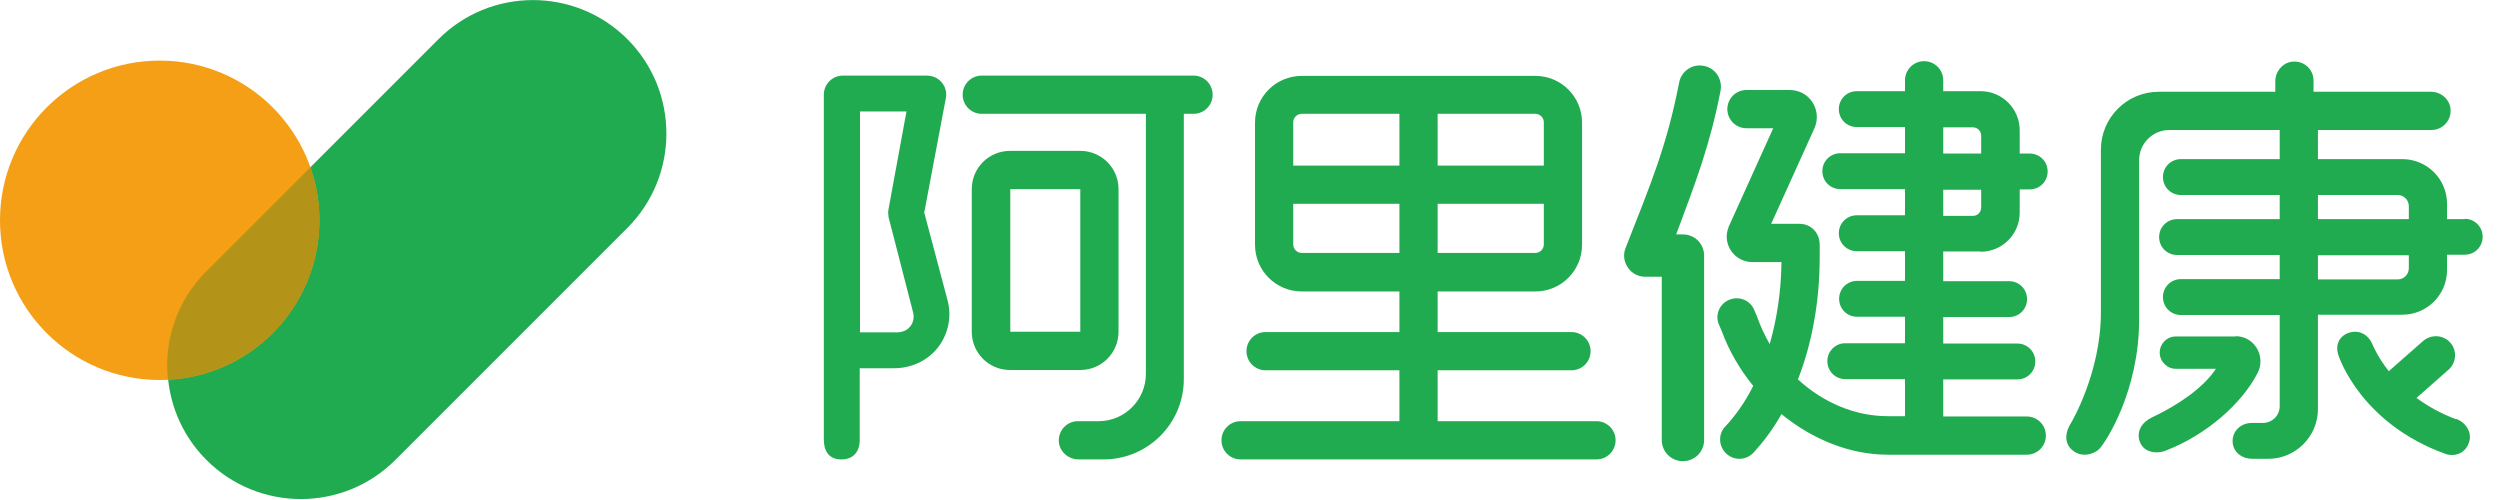
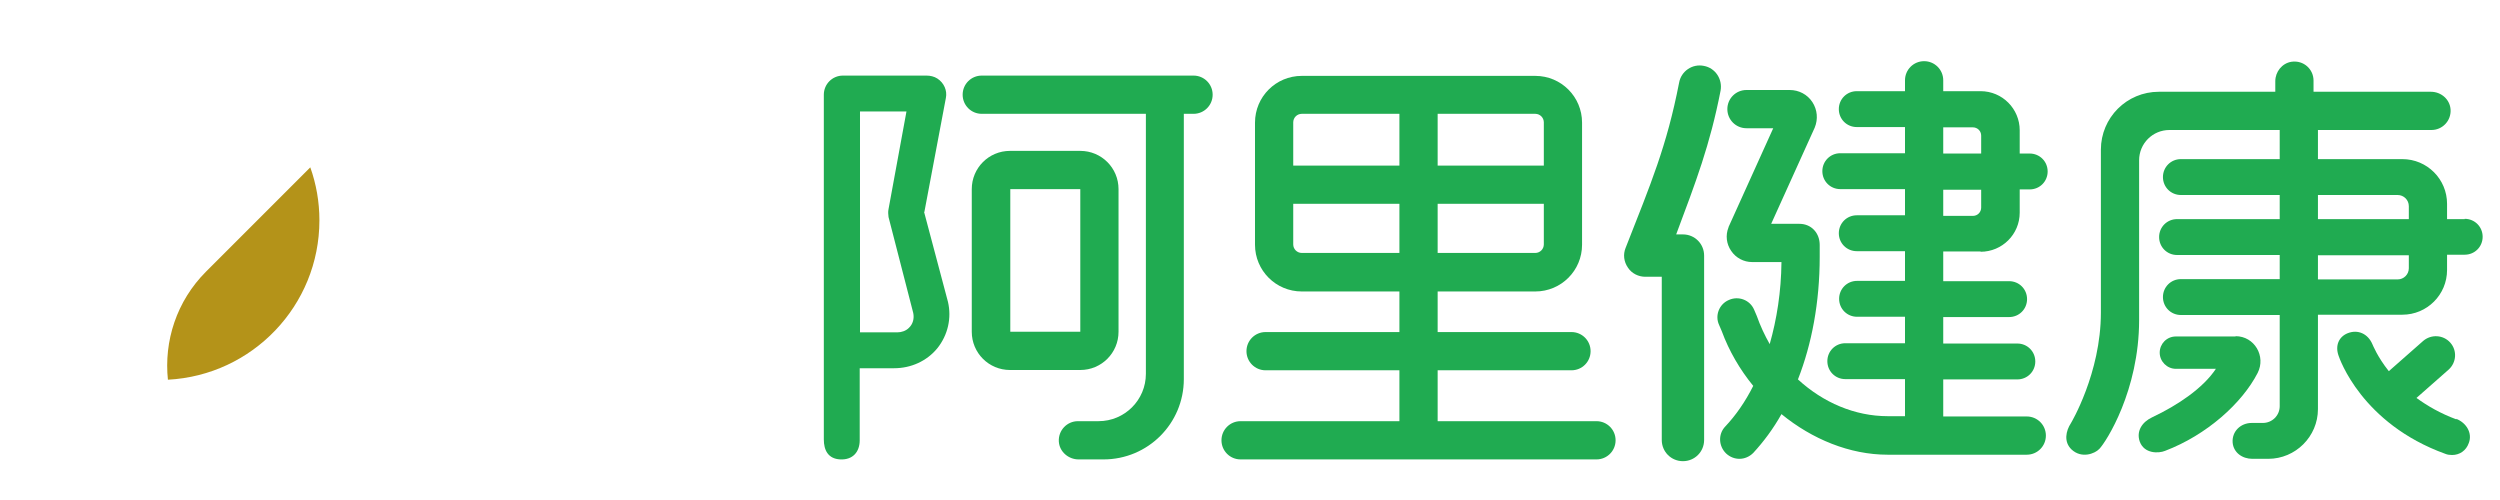
<svg xmlns="http://www.w3.org/2000/svg" viewBox="0 0 85 17" fill="none">
  <g clip-path="url(#clip0_422_2003)">
    <path d="M30.9 11.15C30.8 11.25 30.65 11.3 30.51 11.3H29.24V3.79H30.82L30.21 7.11C30.19 7.2 30.2 7.29 30.21 7.38L31.05 10.64C31.09 10.83 31.04 11.02 30.9 11.15ZM31.43 7.2L32.16 3.33C32.21 3.08 32.1 2.82 31.87 2.67C31.76 2.6 31.63 2.57 31.5 2.57H28.66C28.3 2.57 28.01 2.86 28.01 3.22V14.94C28.01 15.3 28.15 15.6 28.57 15.62C29 15.64 29.23 15.36 29.23 14.97V12.52H30.4C30.97 12.52 31.51 12.28 31.87 11.84C32.23 11.39 32.36 10.81 32.23 10.26L31.42 7.21L31.43 7.2Z" fill="#20AB51" />
    <path d="M40.59 2.57H33.38C33.02 2.57 32.73 2.86 32.73 3.22C32.73 3.58 33.02 3.87 33.38 3.87H38.96V12.71C38.96 13.6 38.24 14.32 37.35 14.32H36.65C36.28 14.32 35.98 14.63 36 15.01C36.02 15.36 36.33 15.62 36.67 15.62H37.52C39.03 15.62 40.25 14.4 40.25 12.89V3.87H40.58C40.94 3.87 41.23 3.58 41.23 3.22C41.23 2.86 40.94 2.57 40.58 2.57" fill="#20AB51" />
    <path d="M36.73 11.28H34.35V6.43H36.73V11.28ZM38.03 11.28V6.43C38.03 5.71 37.45 5.13 36.73 5.13H34.34C33.62 5.13 33.04 5.71 33.04 6.43V11.28C33.04 12 33.62 12.58 34.34 12.58H36.73C37.45 12.58 38.03 12 38.03 11.28Z" fill="#20AB51" />
    <path d="M44.26 8.6C44.1 8.6 43.97 8.47 43.97 8.31V6.93H47.58V8.6H44.26ZM44.26 3.87H47.58V5.63H43.97V4.16C43.97 4 44.1 3.87 44.26 3.87ZM52.49 4.16V5.63H48.88V3.87H52.2C52.36 3.87 52.49 4 52.49 4.16ZM52.2 8.6H48.88V6.93H52.49V8.31C52.49 8.47 52.36 8.6 52.2 8.6ZM54.28 14.32H48.88V12.59H53.43C53.79 12.59 54.08 12.3 54.08 11.94C54.08 11.58 53.79 11.29 53.43 11.29H48.88V9.91H52.2C53.08 9.91 53.79 9.2 53.79 8.32V4.17C53.79 3.29 53.08 2.58 52.2 2.58H44.26C43.38 2.58 42.67 3.29 42.67 4.17V8.32C42.67 9.2 43.38 9.91 44.26 9.91H47.58V11.29H43.03C42.67 11.29 42.38 11.58 42.38 11.94C42.38 12.3 42.67 12.59 43.03 12.59H47.58V14.32H42.18C41.82 14.32 41.53 14.61 41.53 14.97C41.53 15.33 41.82 15.62 42.18 15.62H54.28C54.64 15.62 54.93 15.33 54.93 14.97C54.93 14.61 54.64 14.32 54.28 14.32Z" fill="#20AB51" />
    <path d="M66.07 6.45H67.36V7.06C67.36 7.21 67.24 7.34 67.08 7.34H66.07V6.45ZM66.07 4.33H67.08C67.23 4.33 67.36 4.45 67.36 4.61V5.22H66.07V4.33ZM67.34 8.56C68.07 8.56 68.67 7.97 68.67 7.23V6.44H69.01C69.35 6.44 69.62 6.17 69.62 5.83C69.62 5.49 69.35 5.22 69.01 5.22H68.67V4.43C68.67 3.7 68.08 3.1 67.34 3.1H66.07V2.73C66.07 2.37 65.78 2.08 65.42 2.08C65.06 2.08 64.77 2.37 64.77 2.73V3.1H63.13C62.79 3.1 62.52 3.37 62.52 3.71C62.52 4.05 62.79 4.32 63.13 4.32H64.77V5.21H62.57C62.23 5.21 61.96 5.48 61.96 5.82C61.96 6.16 62.23 6.43 62.57 6.43H64.77V7.32H63.13C62.79 7.32 62.52 7.59 62.52 7.93C62.52 8.27 62.79 8.54 63.13 8.54H64.77V9.55H63.14C62.8 9.55 62.53 9.82 62.53 10.16C62.53 10.5 62.8 10.77 63.14 10.77H64.77V11.67H62.74C62.4 11.67 62.13 11.94 62.13 12.28C62.13 12.62 62.4 12.89 62.74 12.89H64.77V14.15H64.18C63.07 14.15 61.99 13.69 61.13 12.9C61.6 11.7 61.87 10.28 61.87 8.73C61.87 8.52 61.87 8.39 61.87 8.33C61.87 8.14 61.81 7.96 61.68 7.82C61.55 7.68 61.37 7.61 61.18 7.61H60.22L61.7 4.34C61.82 4.05 61.79 3.73 61.62 3.47C61.45 3.21 61.16 3.06 60.85 3.06H59.38C59.02 3.06 58.73 3.35 58.73 3.71C58.73 4.07 59.02 4.36 59.38 4.36H60.29L58.77 7.72C58.77 7.72 58.77 7.72 58.77 7.73C58.66 8 58.7 8.3 58.86 8.53C59.02 8.77 59.29 8.91 59.57 8.91H60.57C60.56 9.92 60.41 10.86 60.17 11.7C60 11.4 59.85 11.08 59.73 10.74L59.64 10.53C59.5 10.2 59.11 10.05 58.78 10.2C58.45 10.34 58.3 10.73 58.45 11.05L58.54 11.26C58.79 11.94 59.16 12.57 59.61 13.12C59.34 13.66 59.01 14.13 58.66 14.5C58.41 14.76 58.43 15.17 58.69 15.42C58.82 15.54 58.98 15.6 59.14 15.6C59.31 15.6 59.48 15.53 59.61 15.4C59.96 15.02 60.29 14.58 60.57 14.08C61.61 14.93 62.89 15.46 64.18 15.46H68.91C69.27 15.46 69.56 15.17 69.56 14.81C69.56 14.45 69.27 14.16 68.91 14.16H66.07V12.9H68.59C68.93 12.9 69.2 12.63 69.2 12.29C69.2 11.95 68.93 11.68 68.59 11.68H66.07V10.78H68.31C68.65 10.78 68.92 10.51 68.92 10.17C68.92 9.83 68.65 9.56 68.31 9.56H66.07V8.55H67.34V8.56Z" fill="#20AB51" />
    <path d="M57.22 7.97H56.99C57.66 6.18 58.14 4.93 58.5 3.08C58.57 2.69 58.32 2.31 57.93 2.24C57.54 2.16 57.16 2.42 57.09 2.81C56.67 4.97 56.13 6.24 55.27 8.43C55.18 8.65 55.21 8.9 55.35 9.1C55.48 9.3 55.71 9.41 55.94 9.41H56.5V14.96C56.5 15.36 56.82 15.68 57.22 15.68C57.62 15.68 57.94 15.36 57.94 14.96V8.69C57.94 8.29 57.62 7.97 57.22 7.97Z" fill="#20AB51" />
    <path d="M81.9 9.12C81.9 9.33 81.73 9.5 81.52 9.5H78.81V8.68H81.9V9.12ZM78.81 6.63H81.52C81.73 6.63 81.9 6.8 81.9 7.01V7.45H78.81V6.63ZM83.8 7.45H83.2V6.93C83.2 6.09 82.52 5.41 81.68 5.41H78.81V4.42H82.67C83.04 4.42 83.34 4.11 83.32 3.73C83.3 3.38 83 3.12 82.65 3.12H78.66V2.74C78.66 2.35 78.32 2.04 77.91 2.1C77.59 2.15 77.36 2.44 77.36 2.76V3.12H73.4C72.31 3.12 71.43 4 71.43 5.09V10.63C71.43 12.69 70.41 14.39 70.41 14.39C70.24 14.65 70.16 15.02 70.43 15.28C70.77 15.6 71.22 15.43 71.38 15.26C71.61 15.02 72.73 13.28 72.73 10.88V5.45C72.73 4.88 73.19 4.42 73.76 4.42H77.51V5.41H74.15C73.81 5.41 73.54 5.68 73.54 6.02C73.54 6.36 73.81 6.63 74.15 6.63H77.51V7.45H74.02C73.68 7.45 73.41 7.72 73.41 8.06C73.41 8.4 73.68 8.67 74.02 8.67H77.51V9.49H74.15C73.81 9.49 73.54 9.76 73.54 10.1C73.54 10.44 73.81 10.71 74.15 10.71H77.51V13.81C77.51 14.13 77.25 14.38 76.94 14.38H76.56C76.18 14.38 75.88 14.67 75.91 15.05C75.94 15.39 76.24 15.6 76.58 15.6H77.12C78.05 15.6 78.81 14.84 78.81 13.91V10.7H81.68C82.52 10.7 83.2 10.02 83.2 9.18V8.66H83.8C84.14 8.66 84.41 8.39 84.41 8.05C84.41 7.71 84.14 7.44 83.8 7.44" fill="#20AB51" />
    <path d="M76.01 11.44H73.98C73.67 11.44 73.43 11.69 73.43 11.99C73.43 12.29 73.68 12.54 73.98 12.54H75.34C74.91 13.19 74.06 13.77 73.17 14.19C72.83 14.35 72.63 14.66 72.75 15.01C72.9 15.43 73.39 15.42 73.61 15.33C75.03 14.79 76.23 13.71 76.76 12.68C77.05 12.11 76.65 11.43 76.01 11.43" fill="#20AB51" />
    <path d="M83.52 14.26C82.98 14.06 82.53 13.8 82.16 13.53L83.25 12.57C83.52 12.33 83.55 11.92 83.31 11.65C83.07 11.38 82.66 11.36 82.39 11.59L81.22 12.62C80.83 12.13 80.68 11.74 80.66 11.7C80.51 11.35 80.17 11.19 79.82 11.33C79.52 11.45 79.39 11.75 79.51 12.09C79.54 12.18 80.29 14.4 83.14 15.43C83.21 15.46 83.29 15.47 83.37 15.47C83.63 15.47 83.85 15.32 83.94 15.06C84.07 14.72 83.85 14.37 83.51 14.24" fill="#20AB51" />
-     <path d="M21.33 1.33C19.56 -0.44 16.68 -0.44 14.91 1.33L7.02 9.22C5.25 10.99 5.25 13.87 7.02 15.64C8.79 17.41 11.67 17.41 13.44 15.64L21.33 7.75C23.1 5.98 23.1 3.1 21.33 1.33Z" fill="#20AB51" />
-     <path d="M10.86 7.49C10.86 10.49 8.43 12.92 5.43 12.92C2.43 12.92 0 10.49 0 7.49C0 4.49 2.43 2.06 5.43 2.06C8.43 2.06 10.86 4.49 10.86 7.49Z" fill="#F49F15" />
    <path d="M5.71 12.91C8.58 12.76 10.86 10.39 10.86 7.49C10.86 6.86 10.75 6.25 10.55 5.69L7.01 9.23C6 10.24 5.57 11.6 5.71 12.92" fill="#B49319" />
  </g>
  <defs>
    <clipPath id="clip0_422_2003">
      <rect width="84.41" height="16.97" fill="white" />
    </clipPath>
  </defs>
</svg>